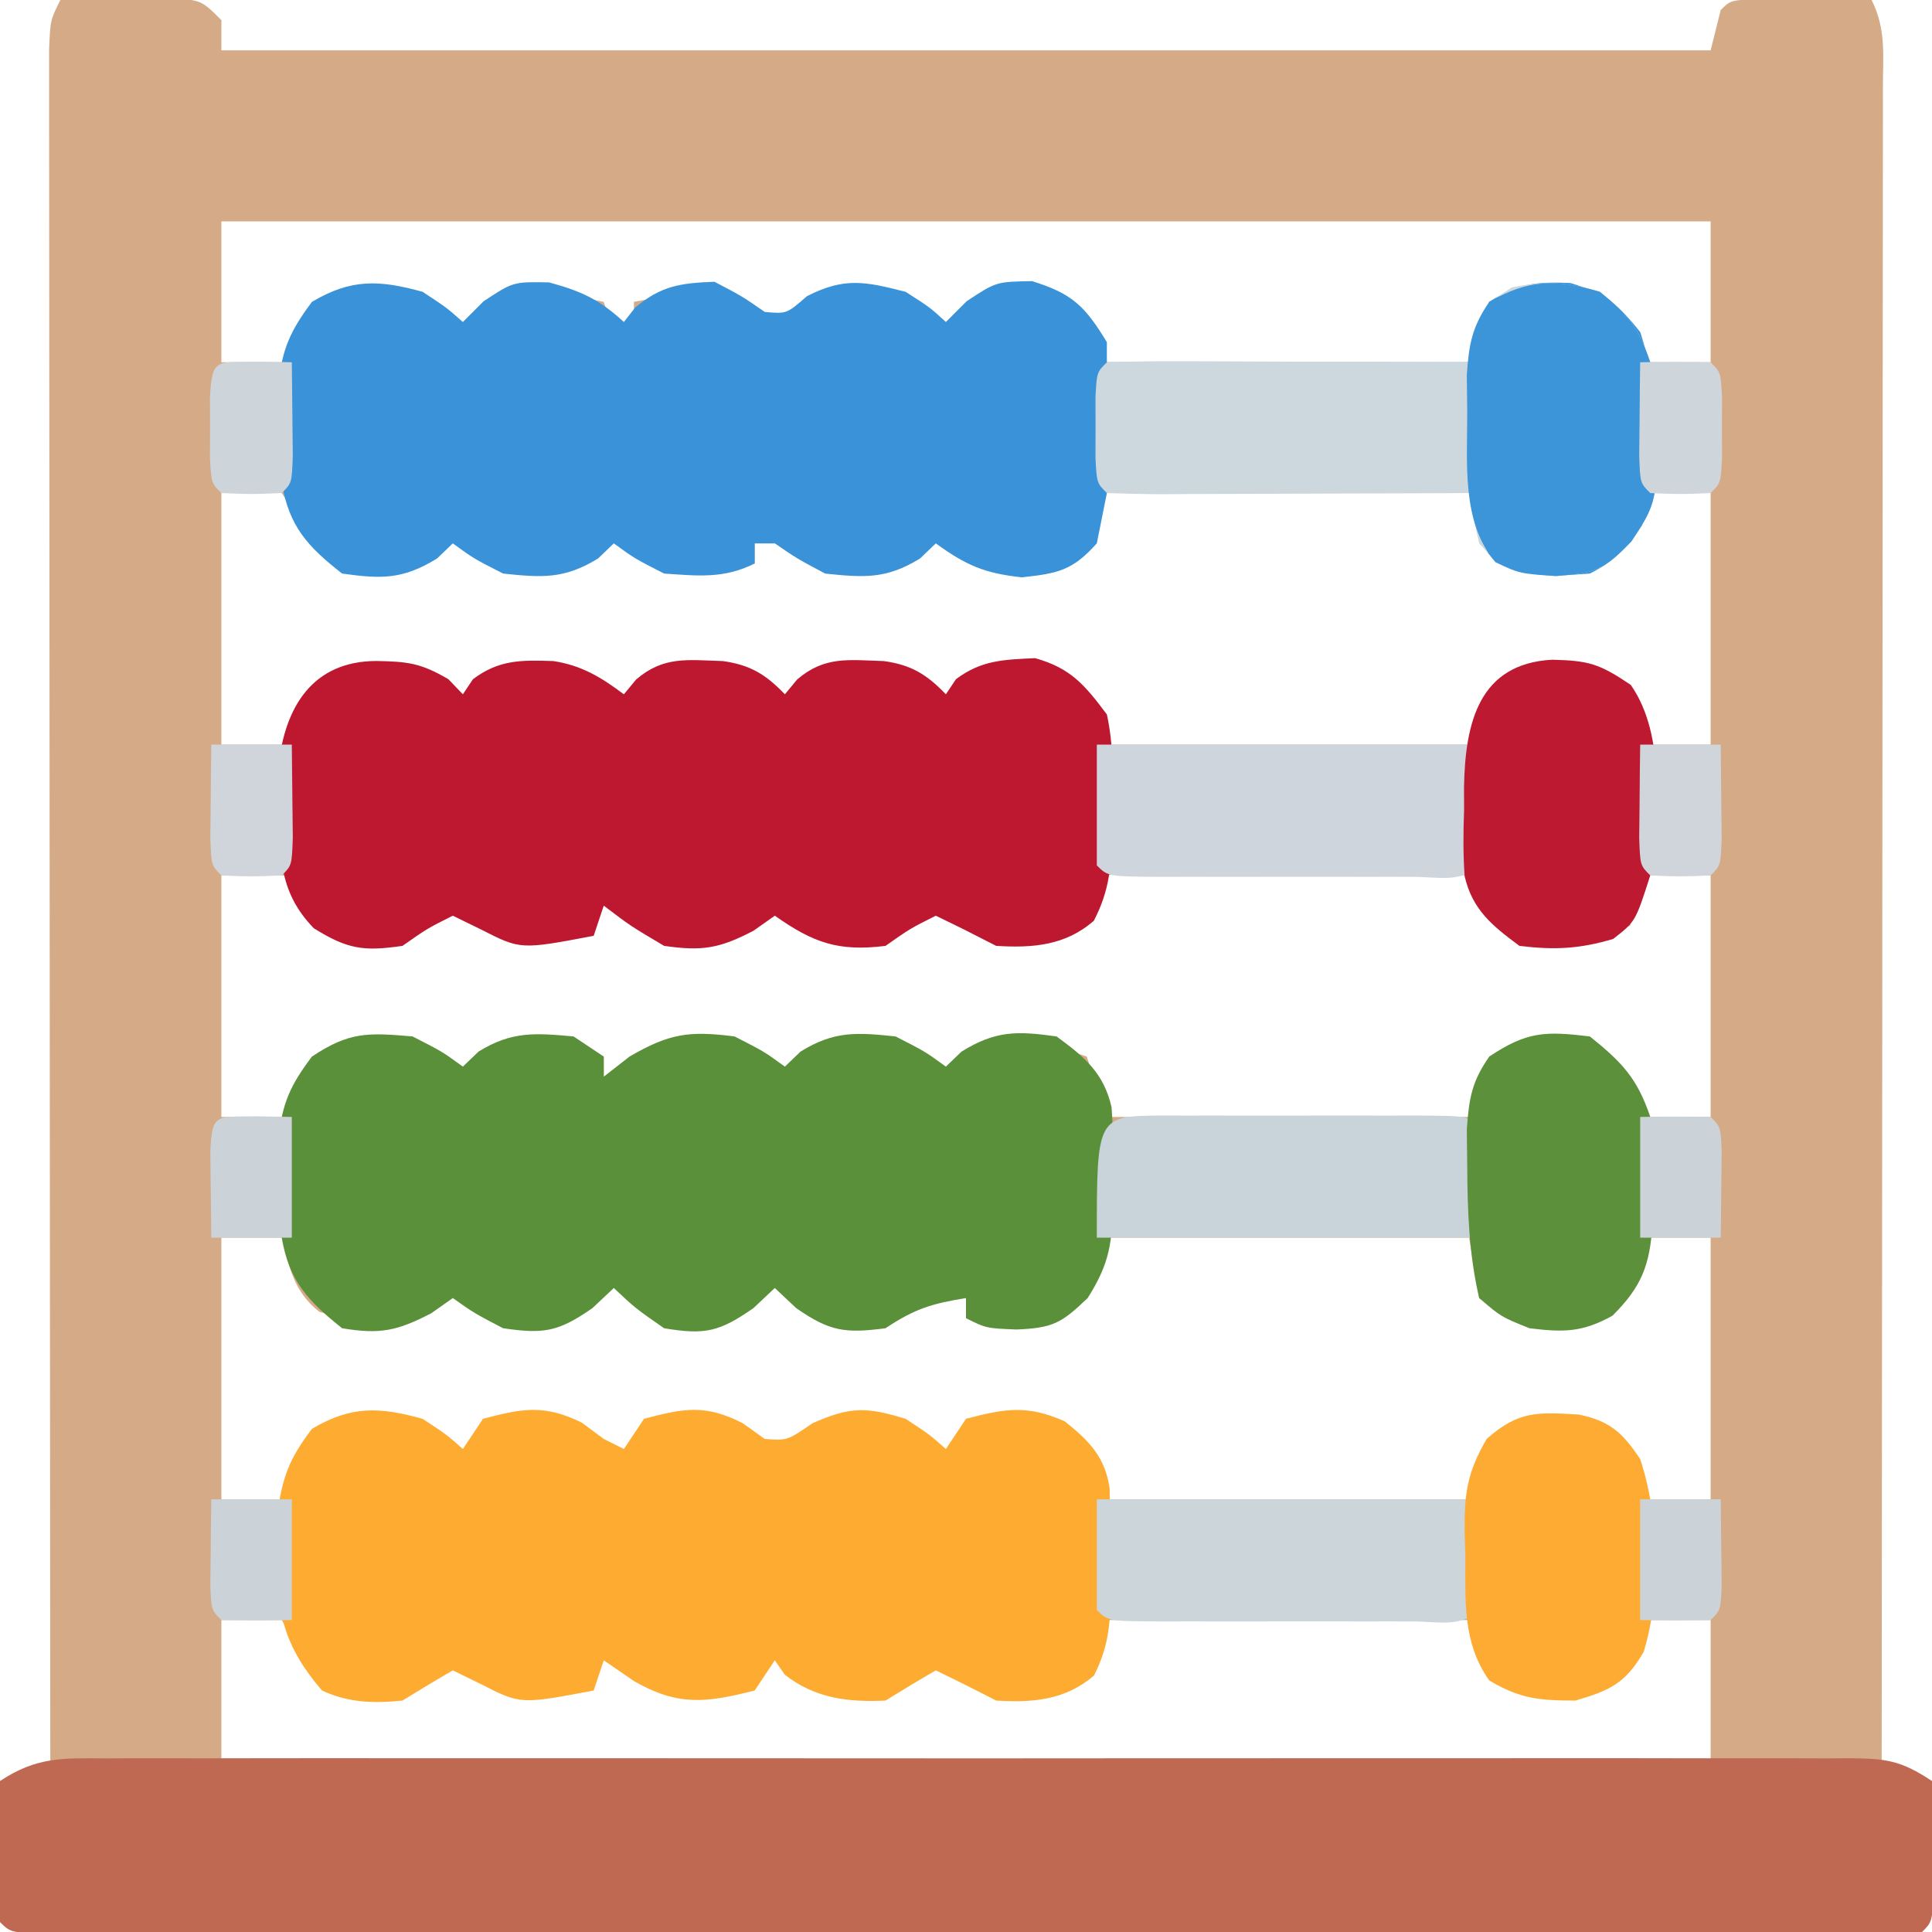
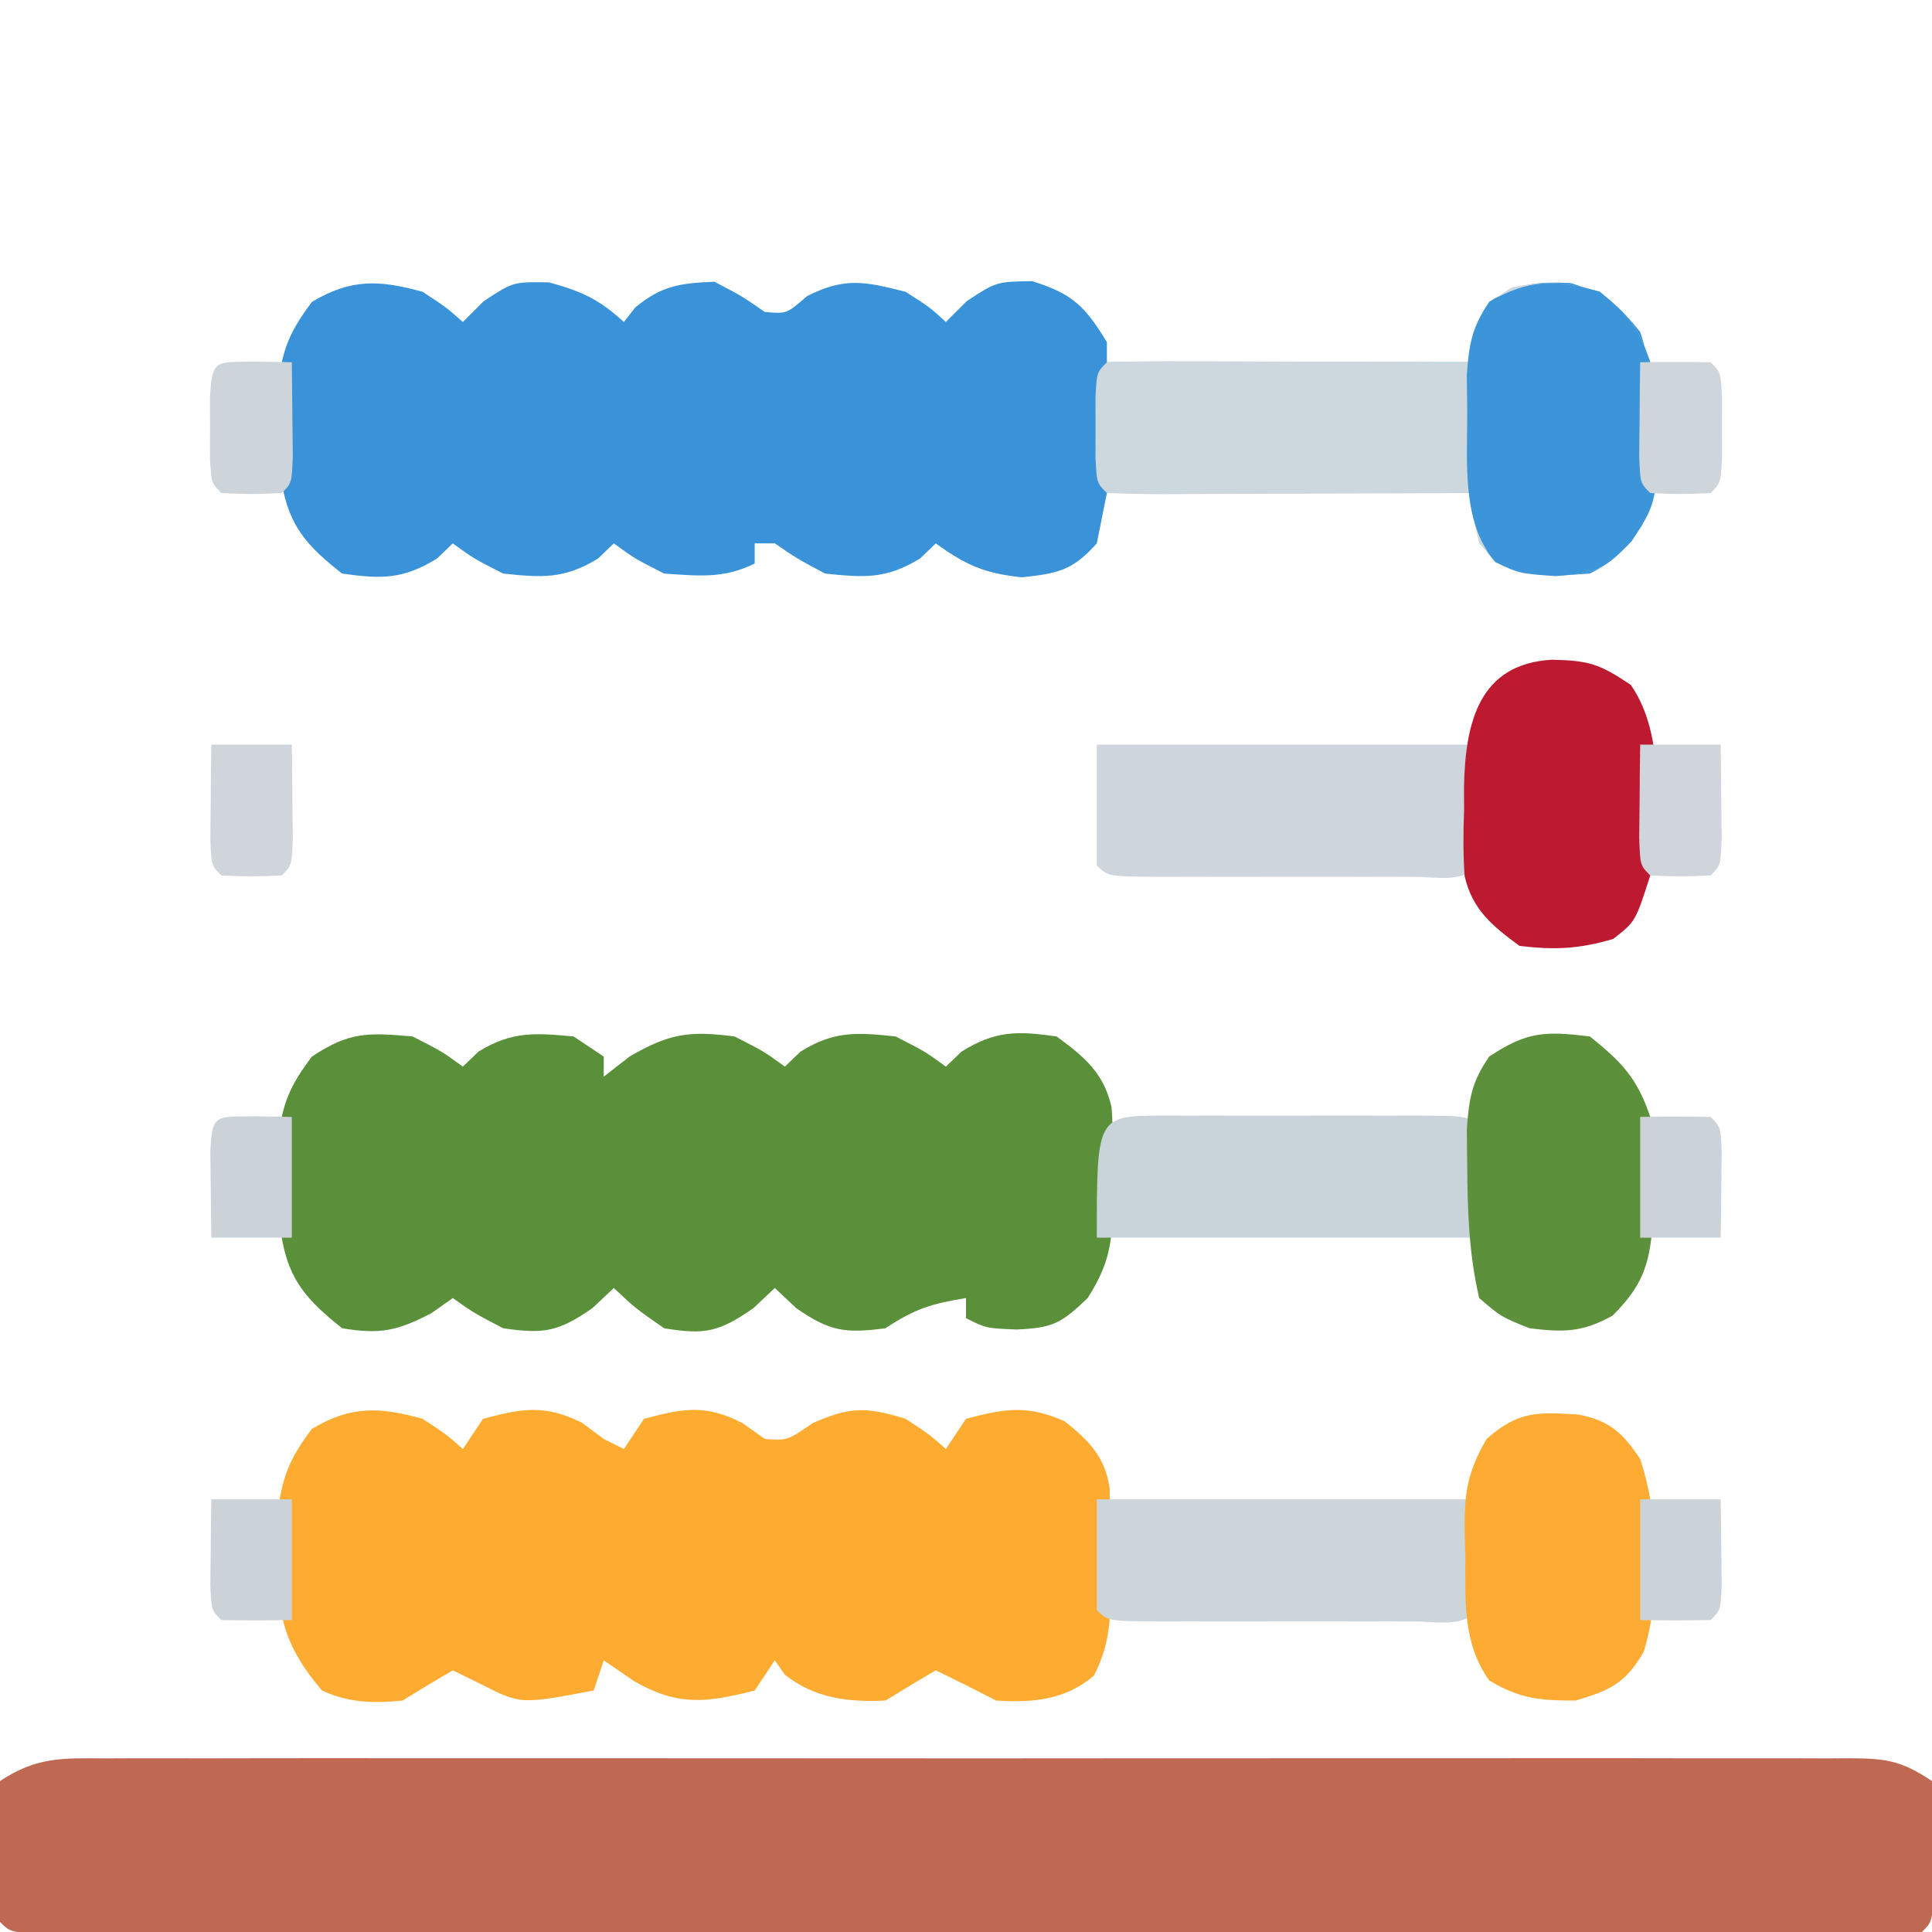
<svg xmlns="http://www.w3.org/2000/svg" version="1.1" width="192" height="192">
-   <path d="M0 0 C2.291 -0.054 4.583 -0.093 6.875 -0.125 C8.789 -0.16 8.789 -0.16 10.742 -0.195 C14 -0 14 -0 16 2 C16 2.99 16 3.98 16 5 C64.84 5 113.68 5 164 5 C164.33 3.68 164.66 2.36 165 1 C166 0 166 0 169.16 -0.098 C171.092 -0.08 171.092 -0.08 173.062 -0.062 C174.353 -0.053 175.643 -0.044 176.973 -0.035 C177.972 -0.024 178.971 -0.012 180 0 C181.468 2.936 181.123 5.529 181.12 8.808 C181.122 9.871 181.122 9.871 181.123 10.954 C181.124 13.339 181.119 15.723 181.114 18.108 C181.113 19.813 181.113 21.517 181.114 23.222 C181.114 27.86 181.108 32.498 181.101 37.137 C181.095 41.98 181.095 46.823 181.093 51.667 C181.09 60.843 181.082 70.019 181.072 79.195 C181.061 89.64 181.055 100.085 181.05 110.53 C181.04 132.02 181.022 153.51 181 175 C182.65 175.66 184.3 176.32 186 177 C186.027 179.312 186.046 181.625 186.062 183.938 C186.074 185.225 186.086 186.513 186.098 187.84 C186 191 186 191 185 192 C182.549 192.1 180.125 192.134 177.673 192.127 C176.897 192.129 176.121 192.13 175.322 192.132 C172.701 192.136 170.081 192.133 167.461 192.129 C165.591 192.131 163.72 192.133 161.85 192.135 C156.755 192.139 151.66 192.137 146.565 192.134 C141.246 192.132 135.926 192.134 130.607 192.136 C121.672 192.138 112.737 192.135 103.803 192.13 C93.457 192.125 83.111 192.127 72.766 192.132 C63.9 192.137 55.035 192.137 46.17 192.135 C40.867 192.133 35.565 192.133 30.262 192.136 C25.279 192.139 20.295 192.137 15.311 192.131 C13.476 192.13 11.642 192.13 9.807 192.133 C7.314 192.135 4.82 192.132 2.327 192.127 C1.223 192.13 1.223 192.13 0.097 192.134 C-4.886 192.114 -4.886 192.114 -6 191 C-6.073 188.647 -6.084 186.292 -6.062 183.938 C-6.053 182.647 -6.044 181.357 -6.035 180.027 C-6.024 179.028 -6.012 178.029 -6 177 C-3.525 176.01 -3.525 176.01 -1 175 C-1.001 174.11 -1.002 173.22 -1.003 172.304 C-1.025 150.681 -1.041 129.058 -1.052 107.434 C-1.057 96.978 -1.064 86.521 -1.075 76.064 C-1.085 66.953 -1.092 57.842 -1.094 48.731 C-1.095 43.904 -1.098 39.077 -1.106 34.25 C-1.112 29.711 -1.115 25.173 -1.113 20.634 C-1.113 18.964 -1.115 17.294 -1.119 15.624 C-1.124 13.352 -1.123 11.08 -1.12 8.808 C-1.121 7.534 -1.122 6.26 -1.123 4.948 C-1 2 -1 2 0 0 Z M16 22 C16 26.62 16 31.24 16 36 C17.98 36 19.96 36 22 36 C23.609 33.624 23.609 33.624 25 31 C27.955 29.243 29.624 28.977 33.062 29.188 C36.033 30.009 37.711 30.975 40 33 C40.639 32.319 41.279 31.639 41.938 30.938 C46.183 28.251 49.234 29.045 54 30 C54.495 31.485 54.495 31.485 55 33 C55.66 32.67 56.32 32.34 57 32 C57 31.34 57 30.68 57 30 C64.261 28.646 64.261 28.646 67.875 30.375 C68.927 31.179 68.927 31.179 70 32 C70.66 32.33 71.32 32.66 72 33 C72.371 32.526 72.743 32.051 73.125 31.562 C75.739 29.384 77.622 29.135 81 29 C83.688 30.438 83.688 30.438 86 32 C89.018 32.333 89.018 32.333 90.75 30.438 C93 29 93 29 96.5 28.938 C100 30 100 30 101.702 33.03 C103.774 36.392 103.774 36.392 107.759 36.681 C109.261 36.68 110.764 36.647 112.266 36.586 C113.059 36.577 113.852 36.569 114.67 36.56 C117.198 36.527 119.723 36.451 122.25 36.375 C123.966 36.345 125.682 36.318 127.398 36.293 C131.6 36.227 135.8 36.123 140 36 C140.66 34.02 141.32 32.04 142 30 C143.414 29.776 144.832 29.572 146.25 29.375 C147.039 29.259 147.828 29.143 148.641 29.023 C151.378 28.996 152.732 29.495 155 31 C155.454 31.866 155.907 32.733 156.375 33.625 C157.179 34.801 157.179 34.801 158 36 C159.98 36 161.96 36 164 36 C164 31.38 164 26.76 164 22 C115.16 22 66.32 22 16 22 Z M16 49 C16 57.25 16 65.5 16 74 C17.98 74 19.96 74 22 74 C24.372 71.15 24.372 71.15 26 68 C27.57 66.43 29.142 66.793 31.312 66.75 C34.489 66.77 35.765 66.862 38.562 68.5 C39.037 68.995 39.511 69.49 40 70 C40.33 69.505 40.66 69.01 41 68.5 C43.605 66.546 45.801 66.589 48.992 66.695 C51.803 67.122 53.749 68.312 56 70 C56.403 69.513 56.807 69.025 57.223 68.523 C59.969 66.169 62.352 66.593 65.836 66.695 C68.568 67.08 70.099 68.016 72 70 C72.403 69.513 72.807 69.025 73.223 68.523 C75.969 66.169 78.352 66.593 81.836 66.695 C84.568 67.08 86.099 68.016 88 70 C88.33 69.505 88.66 69.01 89 68.5 C91.612 66.541 93.857 66.523 97.062 66.641 C100.036 67.192 101.28 68.593 103 71 C103.495 72.485 103.495 72.485 104 74 C115.88 74 127.76 74 140 74 C140.99 72.02 141.98 70.04 143 68 C144.569 66.431 146.141 66.717 148.312 66.625 C152.049 66.649 152.664 66.681 155.5 69.375 C156.369 70.897 157.216 72.433 158 74 C159.98 74 161.96 74 164 74 C164 65.75 164 57.5 164 49 C162.02 49 160.04 49 158 49 C155.698 51.869 155.698 51.869 154 55 C150.981 56.509 148.327 56.175 145 56 C142 54 142 54 140 49 C128.12 49 116.24 49 104 49 C103.01 50.98 102.02 52.96 101 55 C97.936 56.532 95.383 56.229 92 56 C89.062 54.5 89.062 54.5 87 53 C86.484 53.495 85.969 53.99 85.438 54.5 C82.062 56.577 79.902 56.479 76 56 C73.062 54 73.062 54 71 52 C71 52.66 71 53.32 71 54 C70.34 54 69.68 54 69 54 C69 54.66 69 55.32 69 56 C63.496 56.324 59.563 56.533 55 53 C54.484 53.495 53.969 53.99 53.438 54.5 C50.087 56.562 47.876 56.408 44 56 C41.062 54.5 41.062 54.5 39 53 C38.484 53.495 37.969 53.99 37.438 54.5 C34.076 56.569 31.88 56.485 28 56 C25.313 53.894 23.899 51.849 22 49 C20.02 49 18.04 49 16 49 Z M16 87 C16 94.92 16 102.84 16 111 C17.98 111 19.96 111 22 111 C23.754 108.661 23.754 108.661 25 106 C28.726 103.516 30.587 103.62 35 104 C37.938 105.5 37.938 105.5 40 107 C40.516 106.505 41.031 106.01 41.562 105.5 C44.848 103.478 47.204 103.724 51 104 C51.99 104.33 52.98 104.66 54 105 C54 105.66 54 106.32 54 107 C54.619 106.691 55.237 106.381 55.875 106.062 C59.91 104.045 62.382 103.609 67 104 C69.938 106 69.938 106 72 108 C72.516 107.34 73.031 106.68 73.562 106 C76 104 76 104 79.438 103.562 C83.109 104.013 85.04 104.847 88 107 C88.516 106.505 89.031 106.01 89.562 105.5 C92.848 103.478 95.204 103.724 99 104 C100.485 104.495 100.485 104.495 102 105 C102.99 107.97 102.99 107.97 104 111 C115.88 111 127.76 111 140 111 C140.99 108.525 140.99 108.525 142 106 C145.721 103.52 147.598 103.537 152 104 C154.687 106.106 156.101 108.151 158 111 C159.98 111 161.96 111 164 111 C164 103.08 164 95.16 164 87 C161.69 87 159.38 87 157 87 C156.67 88.65 156.34 90.3 156 92 C152.29 93.187 148.872 93.346 145 93 C142.635 91.133 141.34 89.679 140 87 C134.928 86.876 129.857 86.786 124.784 86.725 C123.058 86.7 121.333 86.666 119.607 86.623 C117.127 86.562 114.649 86.534 112.168 86.512 C111.396 86.486 110.624 86.46 109.829 86.434 C107.39 86.376 107.39 86.376 104 87 C102.175 89.393 102.175 89.393 101 92 C96.222 93.253 94.235 93.629 89.812 91.375 C88.884 90.921 87.956 90.468 87 90 C84.445 91.283 84.445 91.283 82 93 C77.329 93.584 74.818 92.695 71 90 C69.948 90.743 69.948 90.743 68.875 91.5 C65.542 93.239 63.709 93.474 60 93 C57.75 91.5 57.75 91.5 56 90 C55.34 90 54.68 90 54 90 C53.67 90.66 53.34 91.32 53 92 C46.045 93.533 46.045 93.533 41.812 91.375 C40.884 90.921 39.956 90.468 39 90 C36.445 91.283 36.445 91.283 34 93 C30.549 93.423 28.724 93.411 25.688 91.688 C24 90 24 90 23 87 C20.69 87 18.38 87 16 87 Z M16 123 C16 131.58 16 140.16 16 149 C17.98 149 19.96 149 22 149 C22.392 148.051 22.784 147.102 23.188 146.125 C25 143 25 143 27.312 141.562 C30.598 140.875 32.767 141.106 36 142 C38.375 143.562 38.375 143.562 40 145 C40.66 143.68 41.32 142.36 42 141 C47.118 140.699 49.756 141.17 54 144 C54.99 144 55.98 144 57 144 C57.33 143.34 57.66 142.68 58 142 C61.924 141.019 64.124 140.572 67.812 142.375 C68.534 142.911 69.256 143.447 70 144 C70.66 144.33 71.32 144.66 72 145 C72.371 144.526 72.743 144.051 73.125 143.562 C75.739 141.384 77.622 141.135 81 141 C83.688 142.438 83.688 142.438 86 144 C86.99 144 87.98 144 89 144 C89.495 142.515 89.495 142.515 90 141 C94.952 140.709 98.102 140.77 102 144 C102.99 146.475 102.99 146.475 104 149 C115.88 149 127.76 149 140 149 C140.99 147.02 141.98 145.04 143 143 C144.579 141.421 146.194 141.792 148.375 141.75 C149.166 141.724 149.958 141.698 150.773 141.672 C153.513 142.076 154.304 142.861 156 145 C157.188 147.188 157.188 147.188 158 149 C159.98 149 161.96 149 164 149 C164 140.42 164 131.84 164 123 C162.02 123 160.04 123 158 123 C157.629 124.423 157.629 124.423 157.25 125.875 C156 129 156 129 154.25 130.375 C150.368 131.453 147.096 131.244 143.188 130.375 C142.105 129.694 142.105 129.694 141 129 C140.505 126.03 140.505 126.03 140 123 C128.12 123 116.24 123 104 123 C103.01 124.98 102.02 126.96 101 129 C97.911 131.059 97.291 131.239 93.812 131.125 C92.554 131.084 91.296 131.042 90 131 C90 130.34 90 129.68 90 129 C89.01 128.67 88.02 128.34 87 128 C85.855 128.712 85.855 128.712 84.688 129.438 C81.466 131.31 79.673 131.391 76 131 C72.3 129.6 72.3 129.6 71 127 C69.948 127.99 69.948 127.99 68.875 129 C65.475 131.365 64.054 131.676 60 131 C57.125 129 57.125 129 55 127 C53.948 127.99 53.948 127.99 52.875 129 C49.481 131.361 48.048 131.59 44 131 C41.125 129.5 41.125 129.5 39 128 C38.299 128.495 37.597 128.99 36.875 129.5 C32.931 131.558 30 131.555 25.75 130.375 C23.196 128.368 22.801 126.07 22 123 C20.02 123 18.04 123 16 123 Z M16 161 C16 165.62 16 170.24 16 175 C64.84 175 113.68 175 164 175 C164 170.38 164 165.76 164 161 C162.02 161 160.04 161 158 161 C157.041 162.454 157.041 162.454 156.062 163.938 C154 167 154 167 150.562 168 C146.983 168 145.02 167.898 142 166 C141.01 163.525 141.01 163.525 140 161 C128.12 161 116.24 161 104 161 C103.01 162.98 102.02 164.96 101 167 C96.209 168.335 94.257 168.641 89.812 166.375 C88.884 165.921 87.956 165.468 87 165 C85.318 165.974 83.653 166.977 82 168 C78.283 168.176 75.001 167.782 72 165.438 C71.505 164.726 71.505 164.726 71 164 C70.34 164.99 69.68 165.98 69 167 C62.146 168.573 62.146 168.573 58.125 166.562 C57.424 166.047 56.722 165.531 56 165 C55.34 165 54.68 165 54 165 C53.67 165.66 53.34 166.32 53 167 C46.045 168.533 46.045 168.533 41.812 166.375 C40.884 165.921 39.956 165.468 39 165 C37.318 165.974 35.653 166.977 34 168 C31.132 168.293 28.689 168.057 26 167 C24.63 165.025 23.293 163.026 22 161 C20.02 161 18.04 161 16 161 Z " fill="#D5AA87" transform="translate(6,0)" />
  <path d="M0 0 C0.76 -0.003 1.52 -0.006 2.303 -0.009 C4.857 -0.017 7.411 -0.011 9.965 -0.005 C11.793 -0.008 13.621 -0.011 15.45 -0.015 C20.42 -0.025 25.391 -0.021 30.362 -0.015 C35.558 -0.01 40.754 -0.014 45.949 -0.017 C54.675 -0.021 63.401 -0.016 72.127 -0.007 C82.224 0.004 92.321 0.001 102.418 -0.01 C111.078 -0.019 119.738 -0.021 128.398 -0.016 C133.574 -0.012 138.75 -0.012 143.926 -0.019 C148.792 -0.024 153.657 -0.02 158.523 -0.009 C160.312 -0.006 162.1 -0.007 163.889 -0.011 C166.325 -0.017 168.76 -0.01 171.196 0 C171.909 -0.004 172.622 -0.009 173.357 -0.014 C177.002 0.016 178.474 0.171 181.598 2.254 C181.926 5.477 181.926 5.477 181.848 9.316 C181.833 10.586 181.817 11.856 181.801 13.164 C181.598 16.254 181.598 16.254 180.598 17.254 C178.147 17.354 175.723 17.388 173.271 17.381 C172.107 17.383 172.107 17.383 170.92 17.386 C168.3 17.39 165.679 17.386 163.059 17.383 C161.189 17.385 159.318 17.386 157.448 17.389 C152.353 17.393 147.258 17.391 142.163 17.388 C136.844 17.386 131.524 17.388 126.205 17.39 C117.27 17.392 108.336 17.389 99.401 17.384 C89.055 17.379 78.71 17.381 68.364 17.386 C59.499 17.391 50.633 17.391 41.768 17.389 C36.465 17.387 31.163 17.387 25.861 17.39 C20.877 17.393 15.893 17.391 10.909 17.385 C9.075 17.384 7.24 17.384 5.405 17.387 C2.912 17.389 0.418 17.386 -2.075 17.381 C-3.179 17.384 -3.179 17.384 -4.305 17.388 C-9.288 17.368 -9.288 17.368 -10.402 16.254 C-10.554 13.945 -10.624 11.63 -10.652 9.316 C-10.678 8.049 -10.703 6.782 -10.73 5.477 C-10.622 4.413 -10.513 3.35 -10.402 2.254 C-6.787 -0.156 -4.175 -0.026 0 0 Z " fill="#BF6852" transform="translate(10.402,174.746)" />
  <path d="M0 0 C2.375 1.562 2.375 1.562 4 3 C4.681 2.319 5.361 1.639 6.062 0.938 C9 -1 9 -1 12.562 -0.938 C15.8 -0.055 17.562 0.757 20 3 C20.371 2.526 20.742 2.051 21.125 1.562 C23.739 -0.616 25.622 -0.865 29 -1 C31.75 0.438 31.75 0.438 34 2 C36.177 2.194 36.177 2.194 38.188 0.438 C41.93 -1.475 43.978 -1.024 48 0 C50.438 1.562 50.438 1.562 52 3 C52.681 2.319 53.361 1.639 54.062 0.938 C57 -1 57 -1 60.562 -1.062 C64.59 0.182 65.832 1.444 68 5 C68 5.66 68 6.32 68 7 C79.88 7 91.76 7 104 7 C104.66 5.02 105.32 3.04 106 1 C108.897 -0.851 110.634 -1.015 114.062 -0.875 C117.451 0.134 118.818 1.253 121 4 C122.911 9.734 123.301 17.498 121.176 23.219 C119.726 25.417 118.362 26.819 116 28 C112.425 28.265 109.867 28.434 106.625 26.812 C105 25 105 25 104 20 C92.12 20 80.24 20 68 20 C67.505 22.475 67.505 22.475 67 25 C64.591 27.687 63.179 27.981 59.562 28.375 C55.857 27.985 53.979 27.167 51 25 C50.484 25.495 49.969 25.99 49.438 26.5 C46.087 28.562 43.876 28.408 40 28 C37.188 26.5 37.188 26.5 35 25 C34.34 25 33.68 25 33 25 C33 25.66 33 26.32 33 27 C29.936 28.532 27.383 28.229 24 28 C21.062 26.5 21.062 26.5 19 25 C18.484 25.495 17.969 25.99 17.438 26.5 C14.087 28.562 11.876 28.408 8 28 C5.062 26.5 5.062 26.5 3 25 C2.484 25.495 1.969 25.99 1.438 26.5 C-1.964 28.593 -4.071 28.551 -8 28 C-11.471 25.283 -13.261 23.308 -14 19 C-14.142 16.857 -14.22 14.71 -14.25 12.562 C-14.276 11.45 -14.302 10.338 -14.328 9.191 C-13.964 5.651 -13.118 3.829 -11 1 C-7.106 -1.315 -4.313 -1.193 0 0 Z " fill="#3A93D8" transform="translate(42,29)" />
  <path d="M0 0 C2.938 1.5 2.938 1.5 5 3 C5.516 2.505 6.031 2.01 6.562 1.5 C9.867 -0.534 12.185 -0.347 16 0 C16.99 0.66 17.98 1.32 19 2 C19 2.66 19 3.32 19 4 C19.846 3.34 20.691 2.68 21.562 2 C25.527 -0.306 27.49 -0.574 32 0 C34.938 1.5 34.938 1.5 37 3 C37.516 2.505 38.031 2.01 38.562 1.5 C41.913 -0.562 44.124 -0.408 48 0 C50.938 1.5 50.938 1.5 53 3 C53.516 2.505 54.031 2.01 54.562 1.5 C57.964 -0.593 60.071 -0.551 64 0 C66.747 2.013 68.678 3.599 69.463 7.018 C69.637 9.365 69.633 11.648 69.562 14 C69.573 14.794 69.584 15.588 69.596 16.406 C69.545 20.437 69.301 22.527 67.09 26 C64.468 28.509 63.648 28.973 60 29.125 C57 29 57 29 55 28 C55 27.34 55 26.68 55 26 C51.625 26.547 49.918 27.055 47 29 C43.005 29.521 41.477 29.332 38.125 27 C37.424 26.34 36.722 25.68 36 25 C34.948 25.99 34.948 25.99 33.875 27 C30.475 29.365 29.054 29.676 25 29 C22.125 27 22.125 27 20 25 C19.299 25.66 18.598 26.32 17.875 27 C14.481 29.361 13.048 29.59 9 29 C6.125 27.5 6.125 27.5 4 26 C2.948 26.742 2.948 26.742 1.875 27.5 C-1.513 29.267 -3.234 29.628 -7 29 C-10.424 26.261 -12.27 24.297 -13 20 C-13.142 17.857 -13.22 15.71 -13.25 13.562 C-13.276 12.45 -13.302 11.338 -13.328 10.191 C-12.962 6.632 -12.142 4.837 -10 2 C-6.274 -0.484 -4.413 -0.38 0 0 Z " fill="#5B903A" transform="translate(41,103)" />
  <path d="M0 0 C2.375 1.562 2.375 1.562 4 3 C4.66 2.01 5.32 1.02 6 0 C9.948 -1.043 12.096 -1.442 15.812 0.375 C16.534 0.911 17.256 1.448 18 2 C18.66 2.33 19.32 2.66 20 3 C20.66 2.01 21.32 1.02 22 0 C25.982 -1.052 28.093 -1.463 31.812 0.438 C32.534 0.953 33.256 1.469 34 2 C36.237 2.165 36.237 2.165 38.75 0.438 C42.525 -1.232 44.097 -1.188 48 0 C50.375 1.562 50.375 1.562 52 3 C52.66 2.01 53.32 1.02 54 0 C57.883 -1.026 60.102 -1.399 63.812 0.25 C66.226 2.181 67.826 3.777 68.275 6.929 C68.303 9.266 68.322 11.601 68.312 13.938 C68.329 14.749 68.345 15.56 68.361 16.396 C68.364 19.905 68.332 22.35 66.719 25.508 C63.892 27.962 60.61 28.226 57 28 C55.948 27.464 54.896 26.927 53.812 26.375 C52.884 25.921 51.956 25.468 51 25 C49.318 25.974 47.653 26.977 46 28 C42.283 28.176 39.001 27.782 36 25.438 C35.505 24.726 35.505 24.726 35 24 C34.34 24.99 33.68 25.98 33 27 C28.166 28.229 25.376 28.576 21 26.062 C20.01 25.382 19.02 24.701 18 24 C17.67 24.99 17.34 25.98 17 27 C9.739 28.377 9.739 28.377 5.812 26.375 C4.884 25.921 3.956 25.468 3 25 C1.318 25.974 -0.347 26.977 -2 28 C-4.881 28.294 -7.364 28.221 -10 27 C-13.824 22.529 -14.525 19.247 -14.438 13.438 C-14.436 12.157 -14.435 10.877 -14.434 9.559 C-13.982 5.856 -13.243 3.942 -11 1 C-7.106 -1.315 -4.313 -1.193 0 0 Z " fill="#FEAB32" transform="translate(42,141)" />
-   <path d="M0 0 C3.14 0.056 4.421 0.193 7.188 1.812 C7.662 2.308 8.136 2.803 8.625 3.312 C8.955 2.817 9.285 2.322 9.625 1.812 C12.23 -0.141 14.426 -0.098 17.617 0.008 C20.428 0.434 22.374 1.624 24.625 3.312 C25.028 2.825 25.432 2.338 25.848 1.836 C28.594 -0.518 30.977 -0.094 34.461 0.008 C37.193 0.393 38.724 1.329 40.625 3.312 C41.028 2.825 41.432 2.338 41.848 1.836 C44.594 -0.518 46.977 -0.094 50.461 0.008 C53.193 0.393 54.724 1.329 56.625 3.312 C56.955 2.817 57.285 2.322 57.625 1.812 C60.164 -0.092 62.378 -0.135 65.492 -0.281 C69.033 0.704 70.441 2.397 72.625 5.312 C73.291 8.359 73.235 11.27 73.125 14.375 C73.129 15.579 73.129 15.579 73.133 16.807 C73.075 20.273 72.94 22.704 71.332 25.812 C68.52 28.284 65.232 28.539 61.625 28.312 C60.573 27.776 59.521 27.24 58.438 26.688 C57.509 26.234 56.581 25.78 55.625 25.312 C53.07 26.595 53.07 26.595 50.625 28.312 C45.954 28.896 43.443 28.008 39.625 25.312 C38.573 26.055 38.573 26.055 37.5 26.812 C34.11 28.581 32.401 28.852 28.625 28.312 C25.25 26.312 25.25 26.312 22.625 24.312 C22.295 25.302 21.965 26.293 21.625 27.312 C14.364 28.689 14.364 28.689 10.438 26.688 C9.509 26.234 8.581 25.78 7.625 25.312 C5.07 26.595 5.07 26.595 2.625 28.312 C-1.252 28.878 -2.839 28.646 -6.188 26.562 C-9.849 22.796 -9.554 18.991 -9.625 13.875 C-9.651 12.763 -9.677 11.65 -9.703 10.504 C-9.084 4.485 -6.256 0.031 0 0 Z " fill="#BD1830" transform="translate(37.375,65.688)" />
  <path d="M0 0 C2.81 2.278 3.849 3.547 5 7 C6.017 20.426 6.017 20.426 3.125 24.812 C0.371 27.648 -0.388 27.955 -4.375 28.25 C-8.159 27.989 -9.499 27.789 -12 25 C-12.381 23.344 -12.72 21.676 -13 20 C-14.628 20.008 -14.628 20.008 -16.289 20.016 C-20.301 20.034 -24.314 20.045 -28.326 20.055 C-30.065 20.06 -31.804 20.067 -33.544 20.075 C-36.038 20.088 -38.533 20.093 -41.027 20.098 C-41.81 20.103 -42.592 20.108 -43.398 20.113 C-45.266 20.113 -47.133 20.062 -49 20 C-50 19 -50 19 -50.133 16.531 C-50.13 15.531 -50.128 14.531 -50.125 13.5 C-50.128 12.5 -50.13 11.499 -50.133 10.469 C-50 8 -50 8 -49 7 C-46.334 6.911 -43.694 6.885 -41.027 6.902 C-40.23 6.904 -39.432 6.905 -38.61 6.907 C-36.053 6.912 -33.495 6.925 -30.938 6.938 C-29.208 6.943 -27.478 6.947 -25.748 6.951 C-21.499 6.962 -17.249 6.979 -13 7 C-12.575 5.559 -12.575 5.559 -12.141 4.09 C-11 1 -11 1 -8.75 -0.438 C-5.403 -1.122 -3.277 -0.976 0 0 Z " fill="#CDD7DE" transform="translate(159,29)" />
  <path d="M0 0 C12.54 0 25.08 0 38 0 C38 3.96 38 7.92 38 12 C36.212 13.788 33.804 13.128 31.424 13.139 C30.644 13.137 29.865 13.135 29.062 13.133 C27.87 13.134 27.87 13.134 26.653 13.136 C24.968 13.136 23.283 13.135 21.599 13.13 C19.011 13.125 16.424 13.13 13.836 13.137 C12.203 13.136 10.57 13.135 8.938 13.133 C8.158 13.135 7.379 13.137 6.576 13.139 C1.115 13.115 1.115 13.115 0 12 C0 8.04 0 4.08 0 0 Z " fill="#CFD5DC" transform="translate(109,74)" />
  <path d="M0 0 C12.54 0 25.08 0 38 0 C38 3.63 38 7.26 38 11 C36.212 12.788 33.804 12.128 31.424 12.139 C30.644 12.137 29.865 12.135 29.062 12.133 C27.87 12.134 27.87 12.134 26.653 12.136 C24.968 12.136 23.283 12.135 21.599 12.13 C19.011 12.125 16.424 12.13 13.836 12.137 C12.203 12.136 10.57 12.135 8.938 12.133 C8.158 12.135 7.379 12.137 6.576 12.139 C1.115 12.115 1.115 12.115 0 11 C0 7.37 0 3.74 0 0 Z " fill="#CCD5D9" transform="translate(109,149)" />
  <path d="M0 0 C0.779 0.002 1.558 0.004 2.361 0.006 C3.156 0.005 3.952 0.004 4.771 0.003 C6.456 0.003 8.14 0.004 9.825 0.009 C12.413 0.014 15 0.009 17.588 0.002 C19.22 0.003 20.853 0.004 22.486 0.006 C23.265 0.004 24.044 0.002 24.847 0 C30.309 0.024 30.309 0.024 31.424 1.139 C31.424 4.769 31.424 8.399 31.424 12.139 C18.884 12.139 6.344 12.139 -6.576 12.139 C-6.576 0.029 -6.576 0.029 0 0 Z " fill="#C9D4DA" transform="translate(115.576,110.861)" />
  <path d="M0 0 C3.16 2.541 4.715 4.146 6 8 C6.121 10.31 6.175 12.624 6.188 14.938 C6.202 16.163 6.216 17.389 6.23 18.652 C5.946 22.782 5.146 24.854 2.25 27.75 C-0.749 29.416 -2.609 29.415 -6 29 C-8.812 27.875 -8.812 27.875 -11 26 C-12.022 21.63 -12.163 17.351 -12.188 12.875 C-12.202 11.676 -12.216 10.477 -12.23 9.242 C-12.011 6.148 -11.747 4.518 -10 2 C-6.25 -0.5 -4.441 -0.536 0 0 Z " fill="#5C903B" transform="translate(158,103)" />
  <path d="M0 0 C2.81 2.278 3.849 3.547 5 7 C6.017 20.426 6.017 20.426 3.125 24.812 C0.371 27.648 -0.388 27.955 -4.375 28.25 C-8 28 -8 28 -10.375 26.875 C-13.811 22.91 -13.16 16.886 -13.188 11.875 C-13.202 10.676 -13.216 9.477 -13.23 8.242 C-13.012 5.17 -12.718 3.514 -11 1 C-7.107 -1.271 -4.282 -1.275 0 0 Z " fill="#3B95D8" transform="translate(159,29)" />
  <path d="M0 0 C3.641 0.093 4.662 0.378 7.812 2.5 C11.403 7.651 10.368 15.513 9.75 21.438 C8.284 26.022 8.284 26.022 6.062 27.75 C2.724 28.742 0.217 28.863 -3.25 28.438 C-5.932 26.448 -7.916 24.873 -8.697 21.513 C-8.851 19.301 -8.834 17.154 -8.75 14.938 C-8.753 14.191 -8.755 13.445 -8.758 12.676 C-8.642 6.157 -7.221 0.395 0 0 Z " fill="#BD1931" transform="translate(154.25,65.562)" />
  <path d="M0 0 C3.107 0.622 4.387 1.819 6.125 4.426 C8.037 10.226 8.237 17.741 6.477 23.574 C4.698 26.69 3.094 27.435 -0.312 28.426 C-3.871 28.426 -5.84 28.247 -8.875 26.426 C-11.556 22.682 -11.242 18.408 -11.25 13.988 C-11.287 12.862 -11.287 12.862 -11.324 11.713 C-11.345 7.861 -11.108 5.828 -9.133 2.426 C-5.956 -0.388 -4.076 -0.235 0 0 Z " fill="#FEAB33" transform="translate(156.875,140.574)" />
  <path d="M0 0 C2.64 0 5.28 0 8 0 C8.027 1.979 8.046 3.958 8.062 5.938 C8.074 7.04 8.086 8.142 8.098 9.277 C8 12 8 12 7 13 C4 13.125 4 13.125 1 13 C0 12 0 12 -0.098 9.277 C-0.086 8.175 -0.074 7.073 -0.062 5.938 C-0.053 4.833 -0.044 3.728 -0.035 2.59 C-0.024 1.735 -0.012 0.881 0 0 Z " fill="#CFD5DA" transform="translate(163,74)" />
  <path d="M0 0 C2.64 0 5.28 0 8 0 C8.027 1.979 8.046 3.958 8.062 5.938 C8.074 7.04 8.086 8.142 8.098 9.277 C8 12 8 12 7 13 C4 13.125 4 13.125 1 13 C0 12 0 12 -0.098 9.277 C-0.086 8.175 -0.074 7.073 -0.062 5.938 C-0.053 4.833 -0.044 3.728 -0.035 2.59 C-0.024 1.735 -0.012 0.881 0 0 Z " fill="#CFD5DA" transform="translate(21,74)" />
  <path d="M0 0 C2.333 -0.042 4.667 -0.041 7 0 C8 1 8 1 8.133 3.469 C8.13 4.469 8.128 5.469 8.125 6.5 C8.128 7.5 8.13 8.501 8.133 9.531 C8 12 8 12 7 13 C4 13.125 4 13.125 1 13 C0 12 0 12 -0.098 9.277 C-0.086 8.175 -0.074 7.073 -0.062 5.938 C-0.053 4.833 -0.044 3.728 -0.035 2.59 C-0.024 1.735 -0.012 0.881 0 0 Z " fill="#CED5DB" transform="translate(163,36)" />
  <path d="M0 0 C1.134 0.021 2.269 0.041 3.438 0.062 C3.464 2.042 3.484 4.021 3.5 6 C3.512 7.102 3.523 8.204 3.535 9.34 C3.438 12.062 3.438 12.062 2.438 13.062 C-0.562 13.188 -0.562 13.188 -3.562 13.062 C-4.562 12.062 -4.562 12.062 -4.695 9.594 C-4.693 8.593 -4.69 7.593 -4.688 6.562 C-4.69 5.562 -4.693 4.562 -4.695 3.531 C-4.485 -0.385 -4.078 0.072 0 0 Z " fill="#CED5DA" transform="translate(25.562,35.938)" />
  <path d="M0 0 C2.64 0 5.28 0 8 0 C8.027 1.812 8.046 3.625 8.062 5.438 C8.074 6.447 8.086 7.456 8.098 8.496 C8 11 8 11 7 12 C4.667 12.041 2.333 12.042 0 12 C0 8.04 0 4.08 0 0 Z " fill="#CCD3D8" transform="translate(163,149)" />
  <path d="M0 0 C2.64 0 5.28 0 8 0 C8 3.96 8 7.92 8 12 C5.667 12.042 3.333 12.041 1 12 C0 11 0 11 -0.098 8.496 C-0.086 7.487 -0.074 6.477 -0.062 5.438 C-0.053 4.426 -0.044 3.414 -0.035 2.371 C-0.024 1.589 -0.012 0.806 0 0 Z " fill="#CCD3D8" transform="translate(21,149)" />
  <path d="M0 0 C2.333 -0.042 4.667 -0.041 7 0 C8 1 8 1 8.098 3.504 C8.086 4.513 8.074 5.523 8.062 6.562 C8.053 7.574 8.044 8.586 8.035 9.629 C8.024 10.411 8.012 11.194 8 12 C5.36 12 2.72 12 0 12 C0 8.04 0 4.08 0 0 Z " fill="#CBD3D8" transform="translate(163,111)" />
  <path d="M0 0 C1.134 0.021 2.269 0.041 3.438 0.062 C3.438 4.022 3.438 7.982 3.438 12.062 C0.797 12.062 -1.843 12.062 -4.562 12.062 C-4.589 10.25 -4.609 8.438 -4.625 6.625 C-4.637 5.616 -4.648 4.606 -4.66 3.566 C-4.506 -0.381 -4.099 0.072 0 0 Z " fill="#CBD3D8" transform="translate(25.562,110.938)" />
</svg>